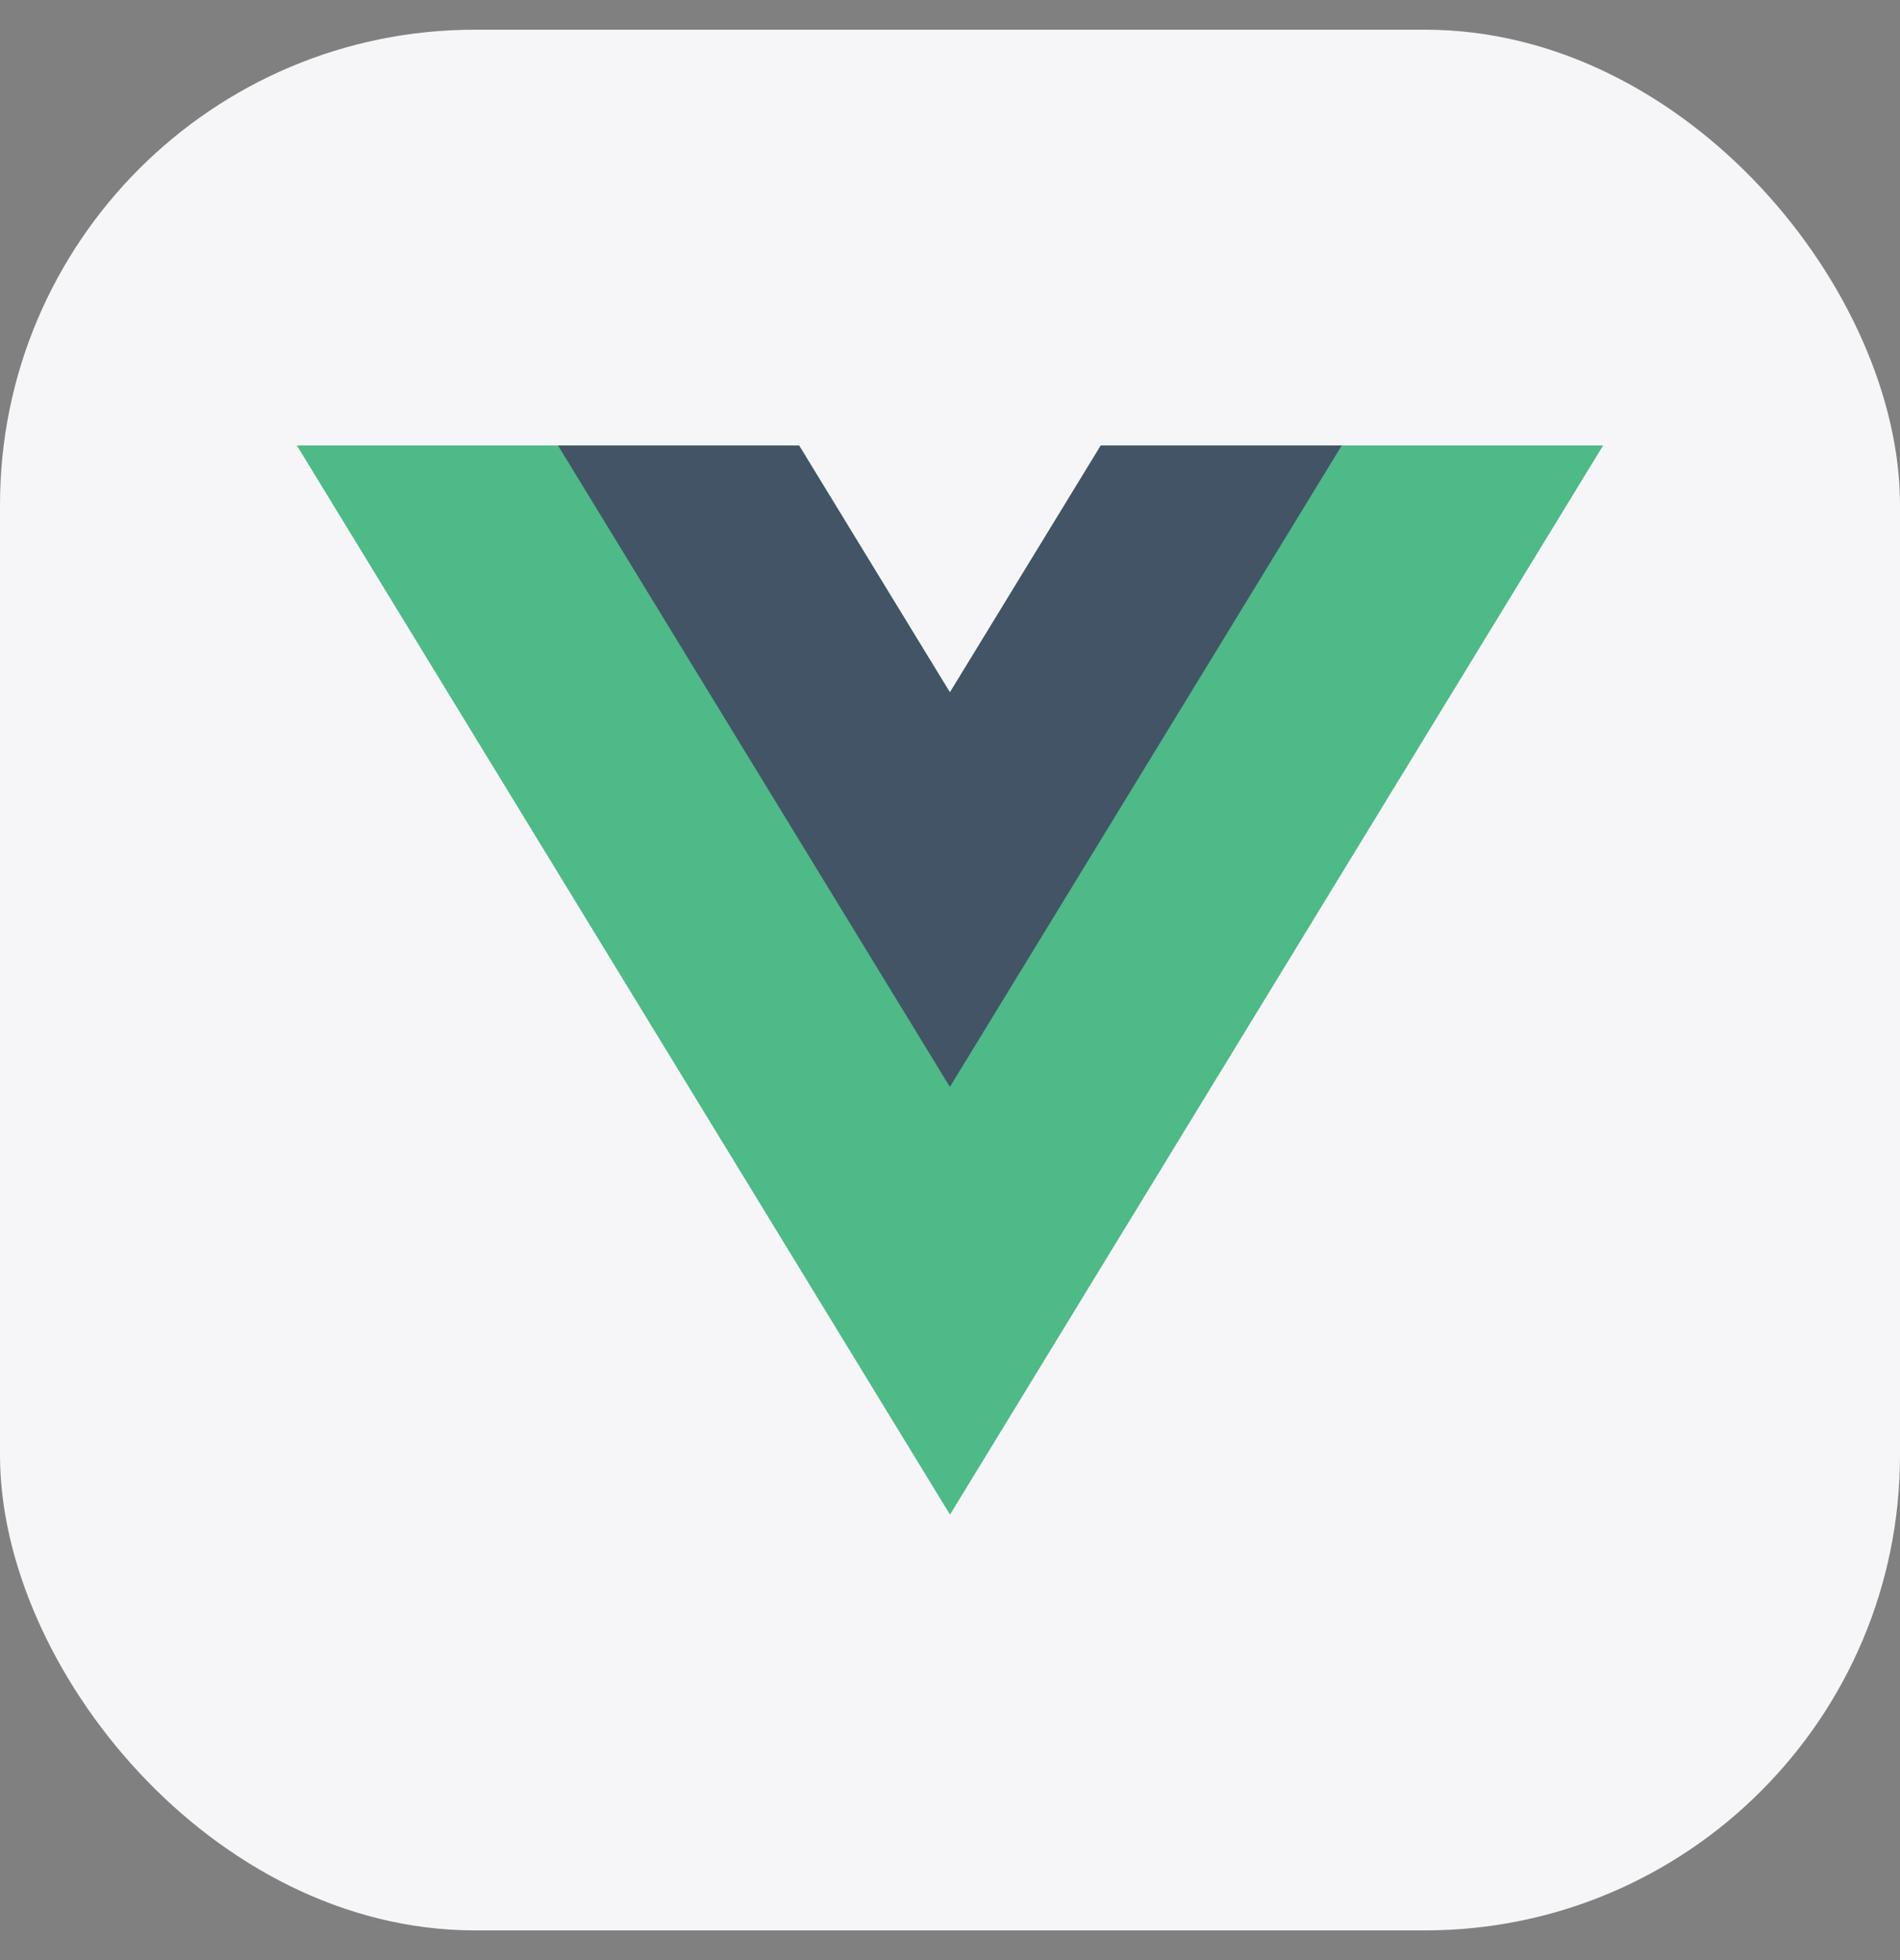
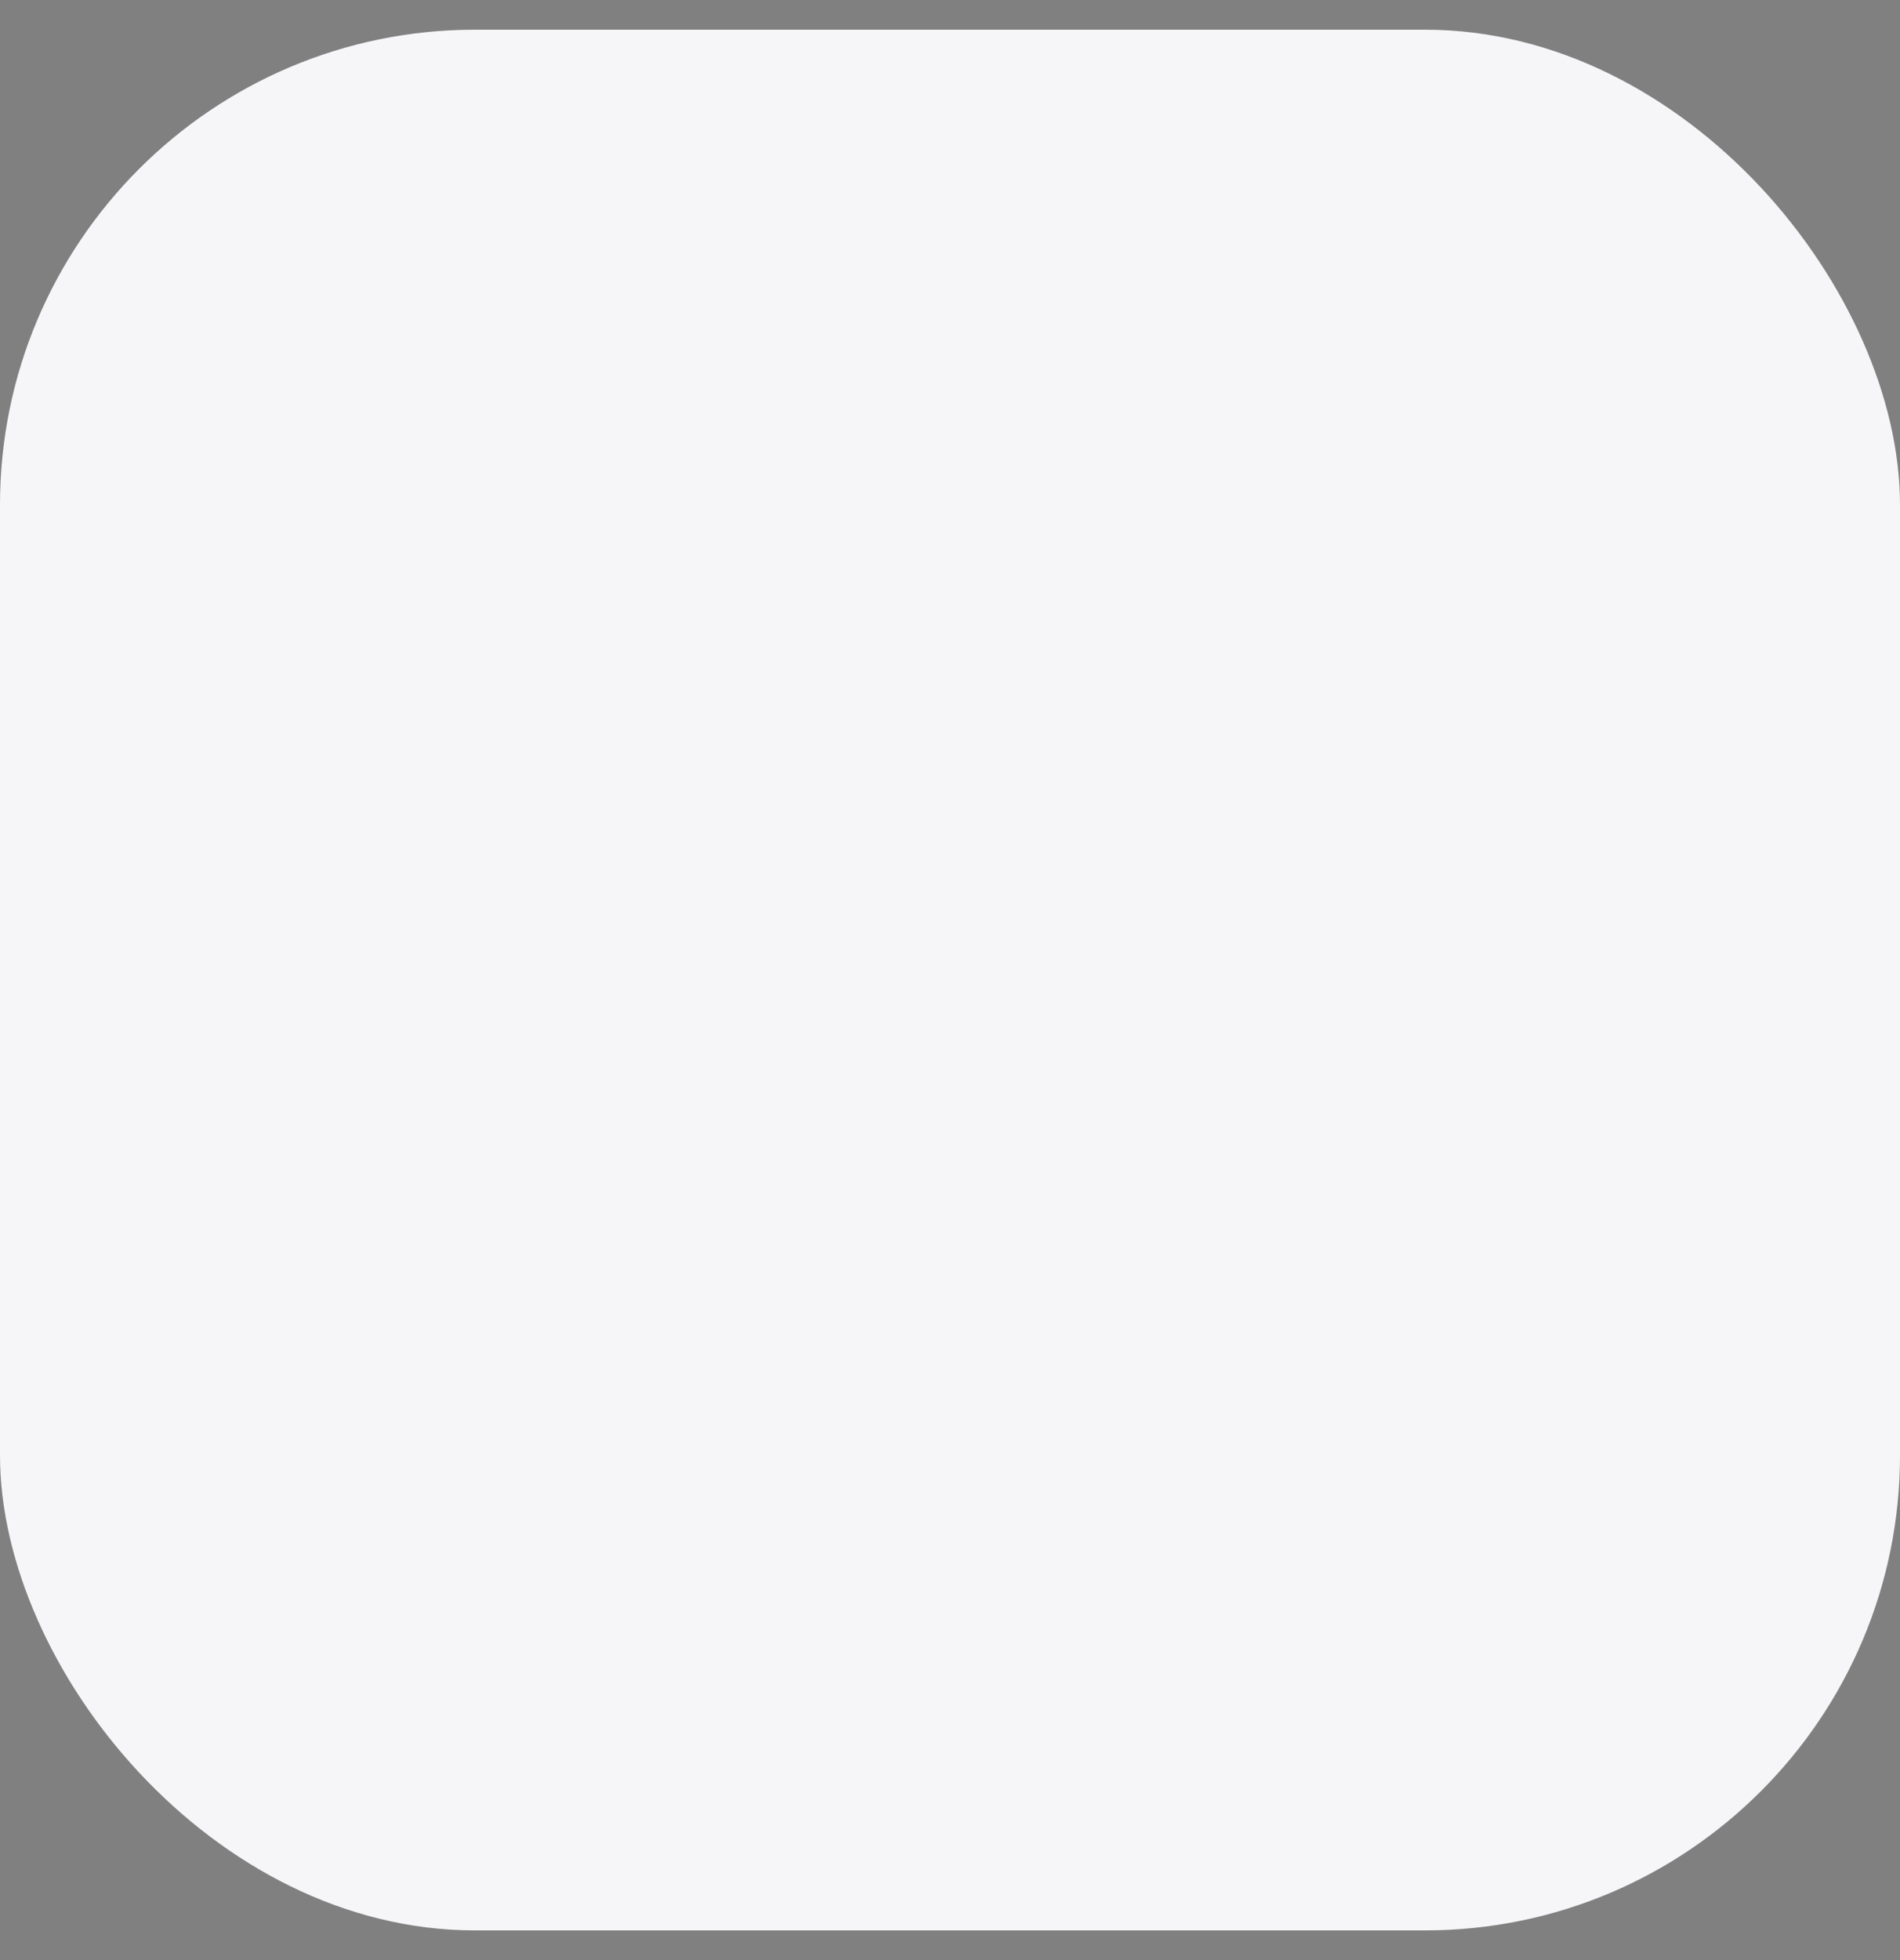
<svg xmlns="http://www.w3.org/2000/svg" width="32" height="33" viewBox="0 0 32 33" fill="none">
  <rect x="0" y="0" width="32" height="33" fill="#808080" stroke="none" />
  <rect y="0.5" width="32" height="32" rx="8" fill="#F6F6F9" />
  <g clip-path="url(#clip0_12495_54281)">
-     <path d="M18.541 7.5L16 11.657L13.459 7.5H5L16 25.5L27 7.5H18.541Z" fill="#4DBA87" />
    <path d="M18.539 7.5L15.998 11.657L13.458 7.5H9.398L15.998 18.299L22.598 7.5H18.539Z" fill="#435466" />
  </g>
  <defs>
    <clipPath id="clip0_12495_54281">
-       <rect width="22" height="18" fill="white" transform="translate(5 7.5)" />
-     </clipPath>
+       </clipPath>
  </defs>
</svg>